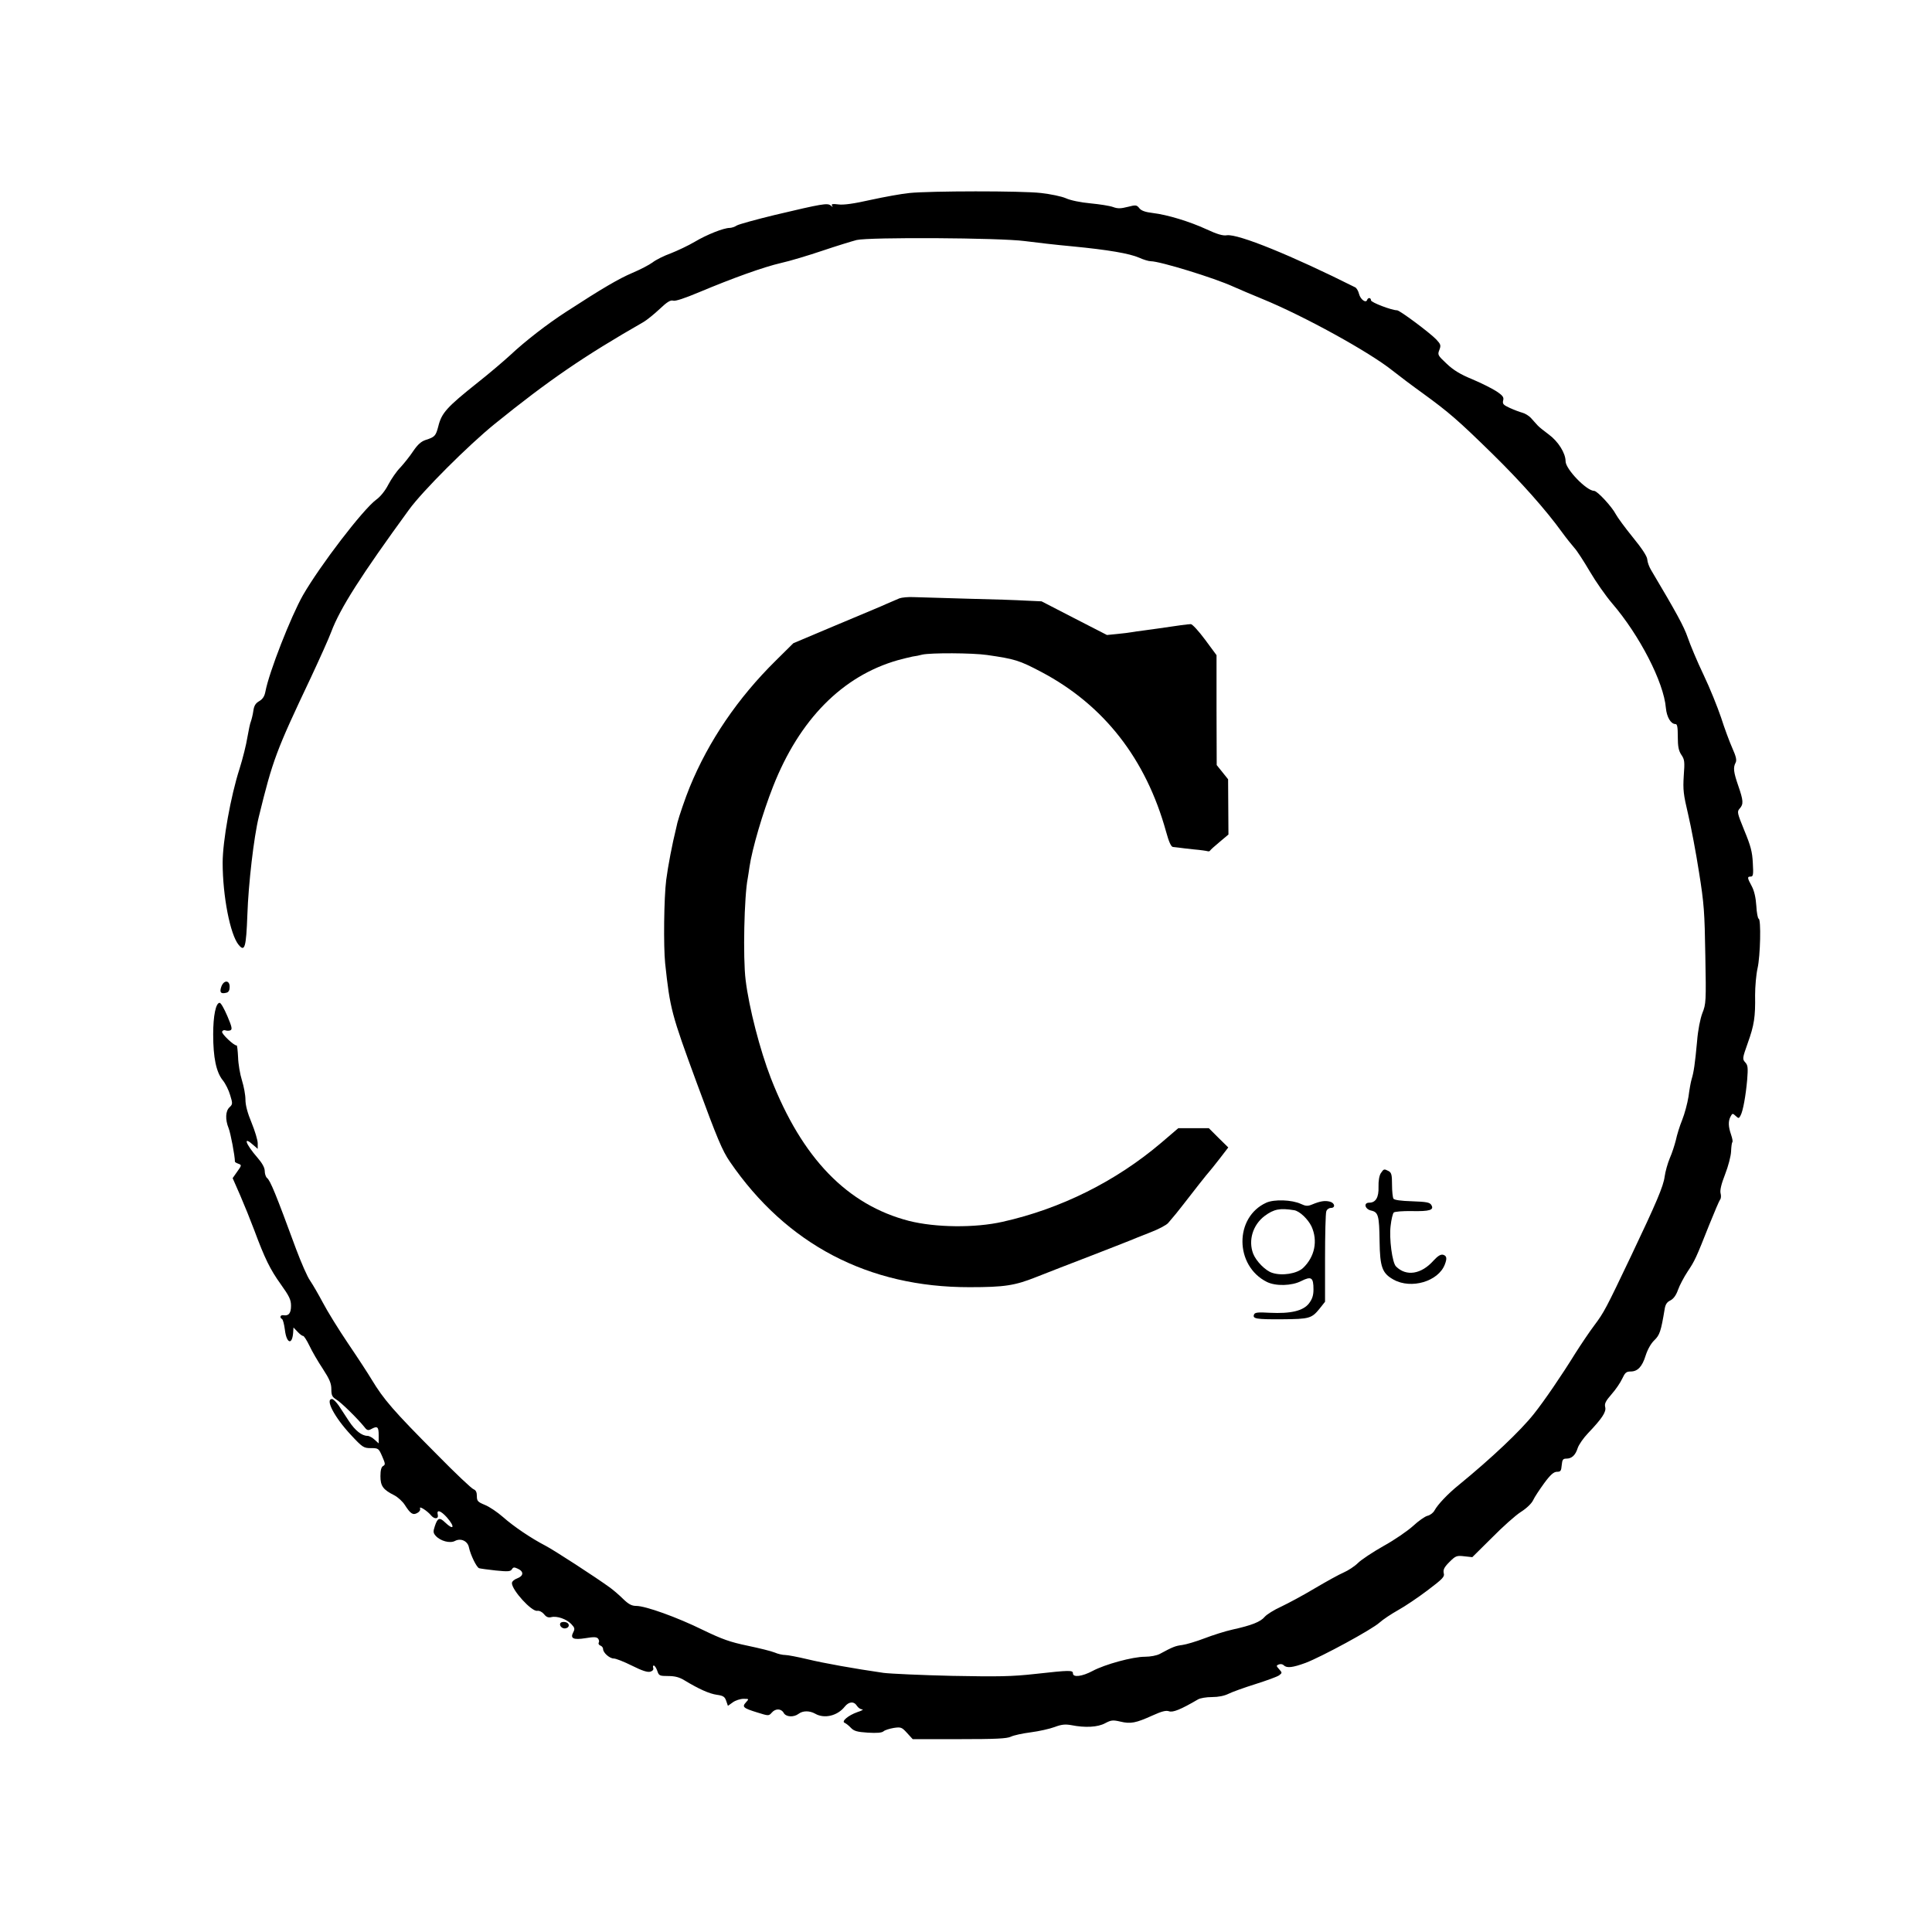
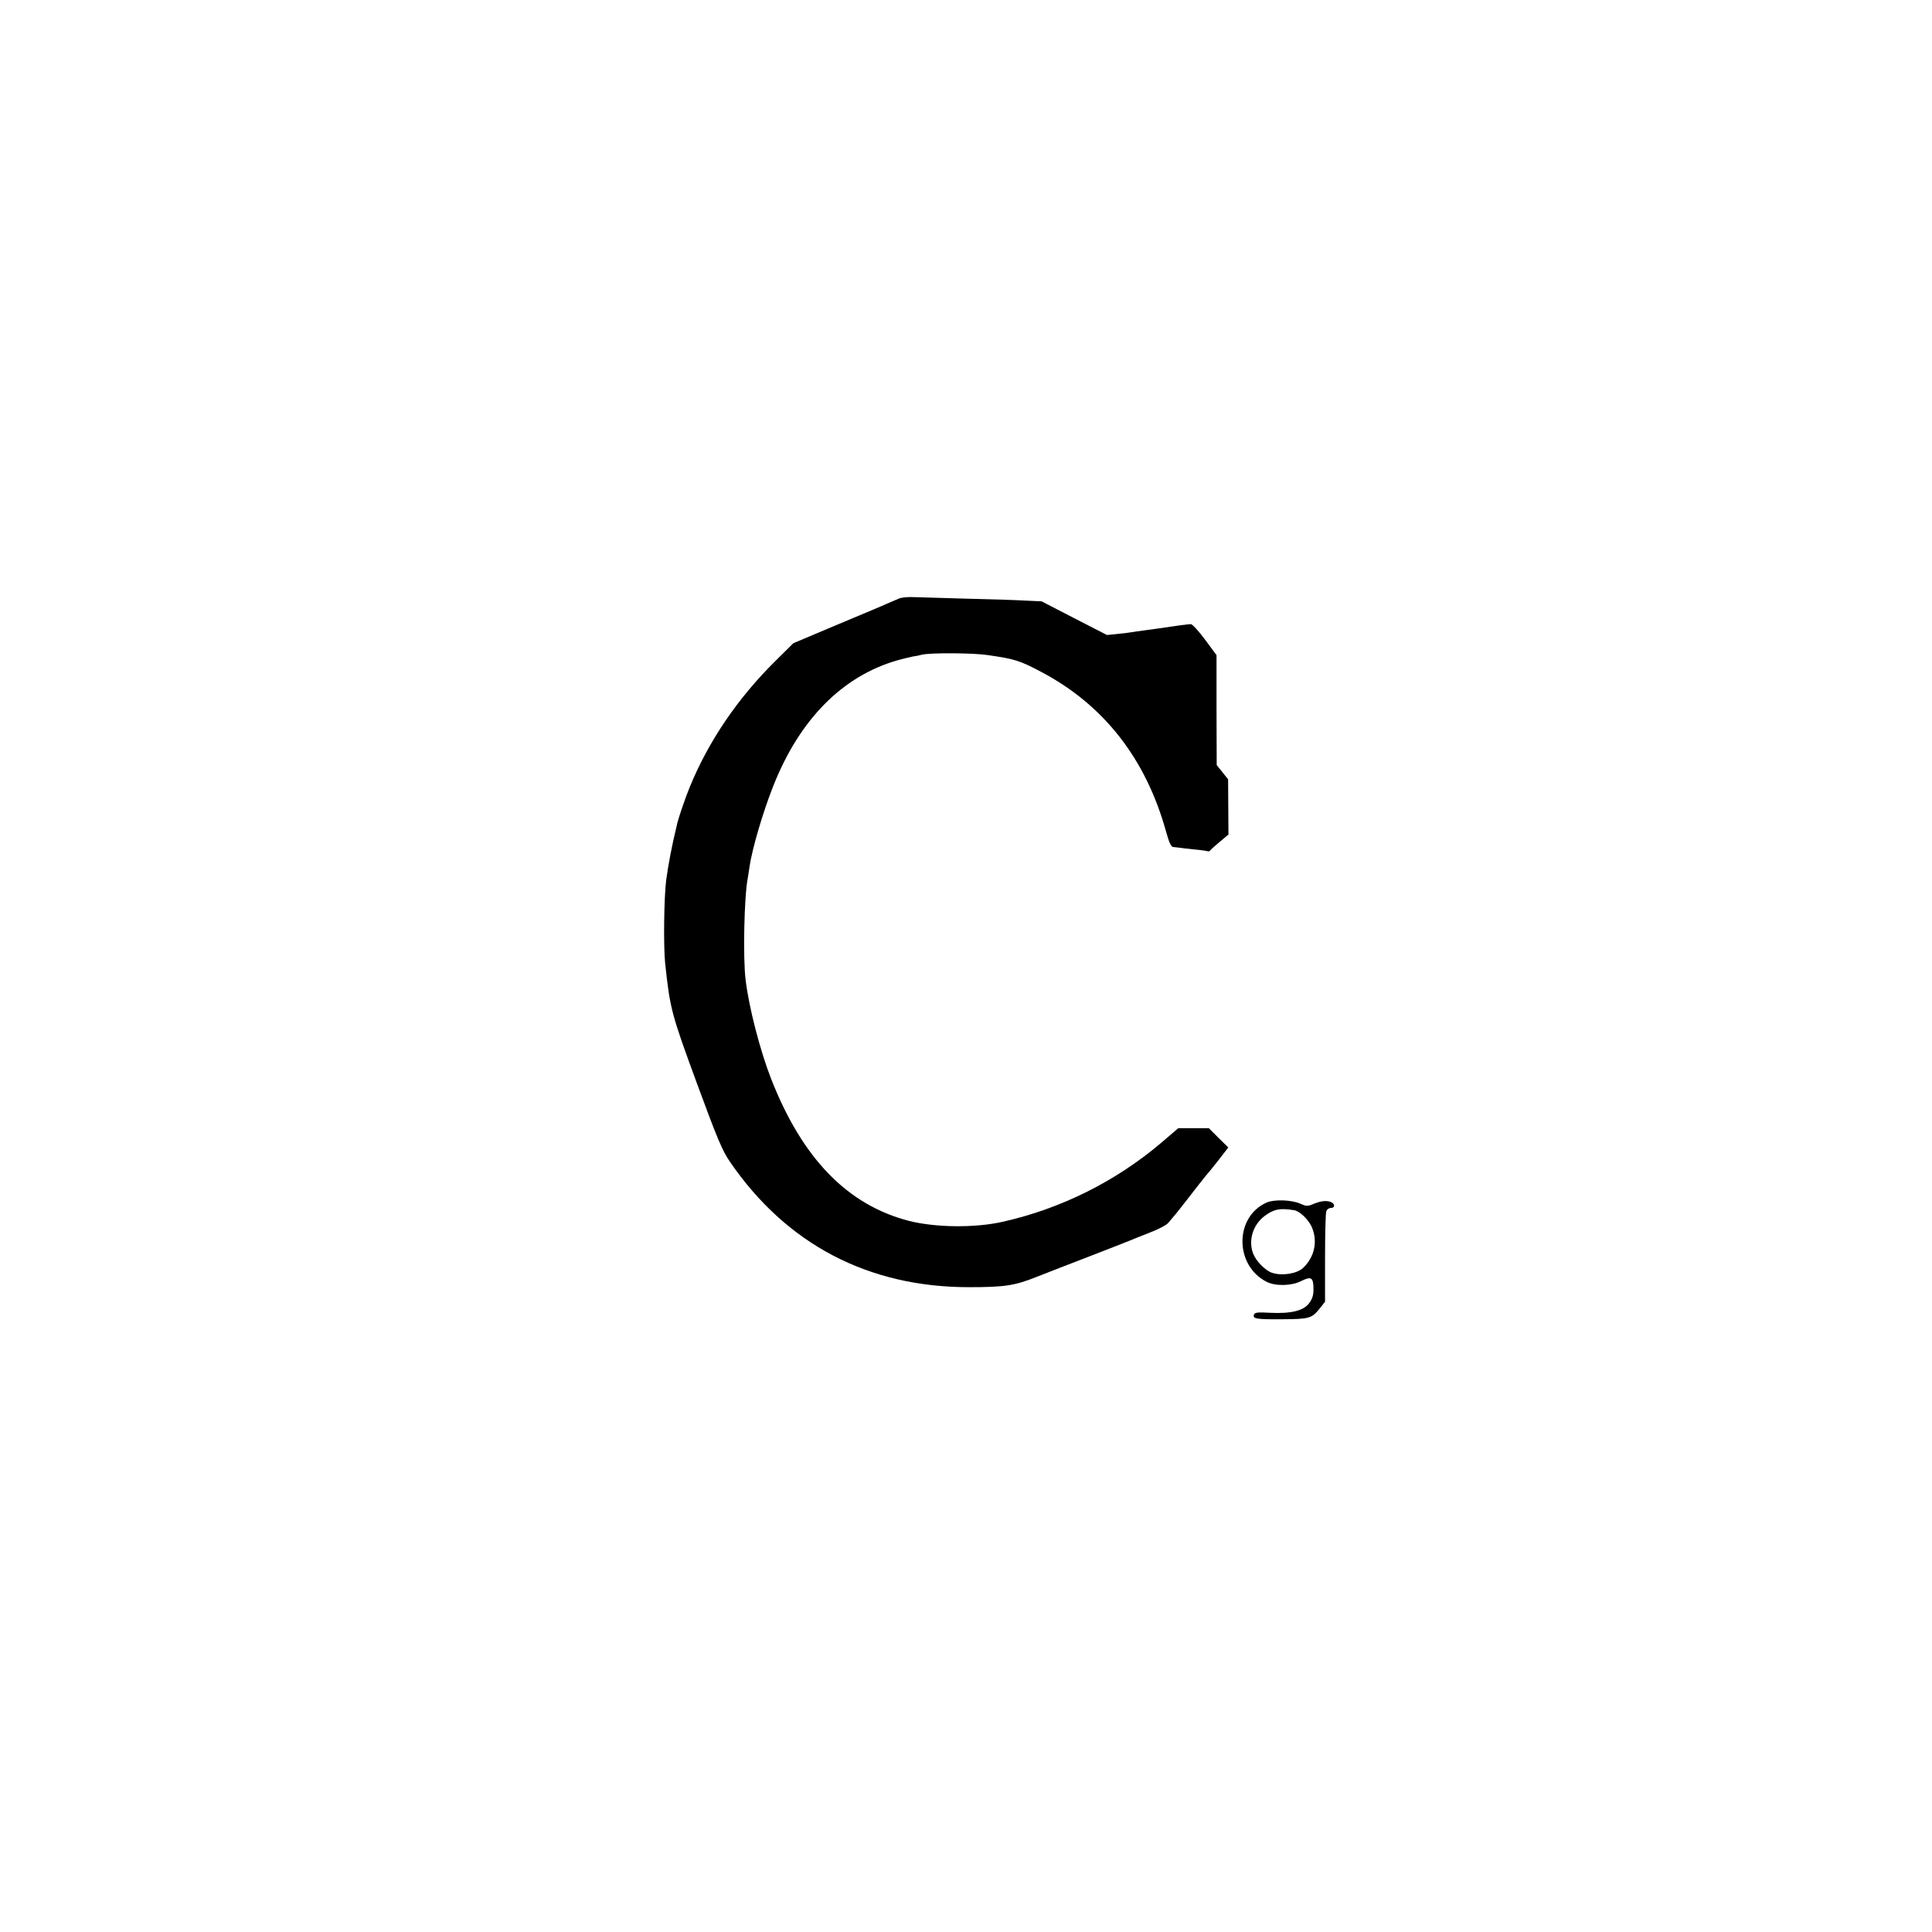
<svg xmlns="http://www.w3.org/2000/svg" version="1.0" width="1102pt" height="1102pt" viewBox="0 0 1102 1102" preserveAspectRatio="xMidYMid meet">
  <g transform="translate(0,1102) scale(0.1,-0.1)" fill="#000000" stroke="none">
-     <path d="M5187 9919 c-43 -4 -142 -22 -220 -39 -97 -22 -156 -30 -185 -26 -33 4 -41 3 -36 -7 6 -9 4 -9 -8 1 -18 15 -48 10 -318 -54 -107 -26 -205 -53 -217 -60 -12 -8 -31 -14 -41 -14 -34 0 -130 -38 -199 -79 -37 -22 -99 -51 -137 -66 -39 -14 -85 -37 -104 -52 -19 -14 -71 -41 -116 -60 -75 -32 -170 -87 -376 -221 -107 -69 -235 -168 -320 -248 -36 -33 -119 -104 -185 -156 -177 -141 -206 -173 -225 -250 -14 -54 -20 -61 -71 -77 -27 -9 -46 -26 -72 -64 -19 -29 -52 -70 -73 -93 -22 -22 -52 -66 -69 -98 -17 -34 -46 -70 -69 -86 -76 -56 -320 -375 -418 -545 -69 -122 -193 -438 -214 -549 -5 -27 -15 -43 -35 -55 -21 -12 -30 -26 -34 -56 -3 -22 -10 -49 -14 -60 -5 -11 -13 -52 -20 -91 -6 -39 -26 -120 -45 -180 -50 -155 -96 -412 -96 -535 0 -190 43 -410 91 -468 35 -43 43 -16 50 172 6 177 37 443 65 557 80 327 99 377 297 795 49 105 102 222 116 260 51 136 170 322 444 698 76 105 338 367 490 490 307 248 505 384 847 580 19 11 61 45 92 74 43 41 63 53 78 48 12 -4 66 14 147 48 193 81 368 144 468 167 50 11 156 43 236 70 80 27 168 54 195 61 73 17 815 13 959 -6 61 -8 182 -22 270 -30 208 -20 328 -41 383 -65 24 -11 54 -20 66 -20 52 0 362 -95 471 -145 33 -15 107 -46 165 -70 237 -97 611 -303 743 -409 34 -27 112 -86 172 -129 150 -109 203 -155 399 -347 162 -159 304 -319 395 -445 24 -33 56 -73 71 -90 15 -16 55 -78 89 -136 34 -58 91 -139 126 -180 156 -181 295 -450 307 -597 5 -52 28 -92 55 -92 10 0 13 -18 13 -72 0 -57 5 -80 20 -103 19 -27 20 -40 14 -120 -5 -80 -2 -106 25 -220 17 -72 45 -220 62 -330 29 -180 32 -228 36 -475 5 -262 4 -277 -17 -329 -12 -32 -25 -96 -30 -160 -12 -130 -19 -177 -31 -216 -5 -16 -13 -61 -18 -100 -6 -38 -22 -98 -36 -133 -14 -34 -30 -86 -36 -115 -7 -28 -22 -75 -35 -104 -12 -29 -25 -75 -29 -104 -7 -55 -46 -147 -192 -454 -143 -300 -154 -321 -208 -393 -28 -37 -77 -110 -110 -162 -78 -126 -177 -271 -236 -345 -76 -96 -241 -252 -428 -405 -62 -50 -120 -111 -139 -146 -7 -13 -25 -27 -40 -30 -15 -4 -52 -30 -82 -58 -31 -28 -106 -80 -168 -114 -62 -35 -128 -79 -146 -97 -19 -19 -56 -43 -81 -54 -26 -11 -100 -52 -166 -91 -65 -39 -151 -85 -191 -104 -40 -18 -83 -45 -94 -58 -24 -29 -75 -49 -184 -73 -41 -9 -113 -32 -160 -50 -47 -18 -104 -35 -127 -38 -39 -5 -54 -11 -128 -51 -17 -9 -53 -16 -85 -16 -69 0 -227 -43 -298 -81 -60 -32 -112 -38 -112 -14 0 19 -17 19 -215 -3 -135 -15 -210 -16 -475 -11 -173 4 -349 12 -390 17 -166 24 -340 55 -435 78 -55 13 -112 24 -126 24 -15 0 -42 6 -60 14 -19 8 -88 25 -155 39 -100 21 -143 36 -255 90 -146 72 -327 137 -380 137 -25 0 -43 9 -74 39 -22 22 -56 51 -75 65 -84 61 -320 214 -368 239 -83 43 -182 110 -243 164 -32 28 -78 59 -103 69 -41 17 -46 22 -46 51 0 22 -6 33 -18 38 -11 3 -105 92 -209 198 -250 251 -304 314 -373 428 -19 32 -79 124 -134 205 -54 80 -119 185 -144 233 -25 47 -58 104 -73 126 -16 22 -51 103 -80 180 -117 318 -147 391 -166 406 -7 6 -13 24 -13 40 0 18 -14 44 -40 74 -72 83 -86 129 -23 72 l23 -20 0 32 c0 18 -16 70 -35 117 -23 55 -35 100 -35 132 0 26 -9 75 -20 110 -11 35 -21 94 -22 132 -2 37 -5 67 -8 67 -13 -4 -88 67 -83 78 2 8 11 11 19 8 8 -3 20 -3 28 0 12 5 9 20 -17 81 -18 42 -37 76 -44 76 -22 0 -37 -74 -37 -180 0 -132 17 -214 54 -261 16 -19 35 -58 43 -86 15 -48 14 -52 -4 -69 -23 -21 -25 -70 -5 -119 11 -27 36 -158 36 -191 0 -3 9 -8 20 -12 19 -7 19 -9 -7 -45 l-26 -37 43 -98 c23 -53 59 -142 80 -198 61 -164 91 -225 152 -310 48 -67 58 -88 58 -122 0 -42 -13 -59 -43 -54 -18 3 -24 -13 -8 -22 5 -3 12 -30 16 -61 9 -77 41 -90 47 -18 l2 31 23 -24 c12 -13 26 -24 32 -24 5 0 21 -25 36 -56 14 -30 48 -89 76 -131 39 -60 49 -84 49 -117 0 -35 5 -44 27 -58 28 -16 124 -111 161 -157 15 -20 22 -22 40 -12 35 19 42 13 42 -36 l0 -46 -23 21 c-13 12 -31 22 -41 22 -32 0 -70 30 -105 83 -19 29 -45 69 -59 90 -14 20 -31 37 -38 37 -41 0 14 -104 106 -203 68 -73 74 -77 116 -77 42 0 44 -1 64 -47 18 -41 19 -48 5 -55 -10 -6 -15 -24 -15 -58 0 -56 15 -77 79 -109 21 -11 48 -36 60 -55 32 -50 46 -60 71 -46 13 7 19 17 16 26 -7 17 41 -13 64 -41 19 -22 43 -19 37 5 -8 32 17 24 52 -15 48 -55 40 -77 -10 -29 -32 31 -43 27 -59 -22 -10 -30 -9 -38 5 -54 27 -30 82 -45 111 -29 33 17 72 -1 79 -38 9 -42 43 -113 58 -118 6 -2 49 -8 95 -13 70 -7 84 -6 92 7 7 12 13 13 34 3 35 -16 33 -41 -4 -55 -17 -6 -30 -18 -30 -27 0 -40 112 -163 144 -158 12 2 28 -6 39 -19 13 -17 25 -21 42 -17 32 8 87 -11 114 -40 19 -20 21 -27 11 -46 -19 -36 0 -45 70 -34 47 8 63 7 71 -2 6 -7 8 -18 4 -24 -3 -5 1 -13 9 -16 9 -3 16 -12 16 -20 0 -21 37 -54 61 -54 12 0 58 -18 104 -41 58 -29 89 -39 105 -34 13 4 19 12 16 21 -3 8 -1 14 3 14 5 0 14 -13 20 -30 9 -28 13 -30 63 -30 38 0 64 -7 93 -25 81 -49 141 -76 184 -82 36 -5 45 -11 53 -34 l10 -29 28 20 c15 11 43 20 61 20 32 0 32 0 14 -20 -24 -26 -16 -33 65 -58 64 -20 65 -20 82 -1 21 25 54 24 68 -1 13 -24 57 -27 86 -5 24 18 62 18 94 0 52 -30 127 -12 168 40 24 30 53 32 70 5 7 -11 20 -20 30 -20 9 -1 -3 -8 -28 -16 -51 -18 -93 -53 -72 -61 7 -3 23 -15 35 -28 18 -19 36 -24 97 -28 52 -3 80 -1 90 8 8 7 35 15 58 19 41 6 46 4 76 -29 l32 -35 266 0 c207 0 271 3 294 14 16 8 67 19 114 25 47 6 108 20 135 30 40 15 60 17 95 11 80 -16 152 -12 194 11 34 18 44 19 87 9 58 -14 88 -8 183 35 53 24 77 30 94 24 22 -8 67 10 166 68 12 7 47 13 79 13 37 0 71 7 95 19 20 10 89 35 153 55 63 20 124 42 135 50 18 14 18 15 0 35 -17 19 -17 21 -2 27 10 4 22 2 29 -5 17 -17 50 -13 124 14 92 35 378 190 422 230 20 18 67 49 106 71 38 21 114 72 168 113 87 66 98 77 92 98 -4 19 2 33 32 63 36 36 42 38 85 33 l46 -5 112 111 c61 62 135 128 165 147 33 21 61 48 70 67 8 18 37 61 63 97 36 49 55 65 73 65 21 0 24 5 27 38 3 31 7 37 26 37 31 0 52 19 65 60 6 19 33 58 59 85 81 85 105 122 98 149 -5 20 3 35 36 73 24 27 51 67 61 89 16 34 23 41 48 41 40 0 66 27 86 92 11 34 30 68 49 86 31 30 38 51 59 177 4 27 13 41 32 50 18 9 33 29 44 60 9 26 34 73 55 105 42 63 47 74 124 268 29 72 56 135 61 142 6 6 7 23 3 37 -4 17 4 52 26 108 18 46 33 104 34 130 1 26 4 49 7 53 4 3 0 22 -7 43 -16 46 -17 77 -3 103 10 19 12 20 29 4 17 -16 19 -15 28 2 14 25 30 114 38 206 5 66 4 81 -11 97 -17 19 -17 23 14 110 37 103 44 150 42 273 0 49 6 118 14 154 16 69 21 283 6 283 -4 0 -11 33 -13 73 -3 47 -12 86 -26 112 -26 48 -27 55 -6 55 14 0 16 11 12 78 -3 63 -12 97 -48 184 -41 101 -43 108 -27 126 23 25 21 46 -8 130 -27 78 -30 104 -15 132 7 14 3 34 -19 83 -16 36 -45 114 -64 174 -20 59 -64 169 -100 244 -36 75 -76 171 -90 212 -22 64 -64 141 -209 385 -11 18 -21 45 -22 61 -1 18 -30 62 -83 127 -44 54 -87 113 -96 130 -22 43 -106 134 -124 134 -43 0 -163 124 -163 169 0 46 -42 113 -95 152 -27 20 -56 43 -64 52 -7 8 -24 26 -36 40 -13 15 -36 29 -52 33 -15 4 -47 16 -71 27 -37 17 -43 23 -38 43 5 18 -2 28 -40 53 -25 16 -87 47 -137 68 -66 27 -106 51 -145 88 -51 48 -53 51 -42 79 10 26 8 32 -17 59 -37 39 -209 167 -224 167 -31 0 -149 45 -149 57 0 16 -17 17 -22 2 -7 -20 -38 3 -46 34 -4 17 -14 34 -22 38 -361 181 -668 306 -732 297 -22 -4 -56 6 -116 34 -98 45 -223 83 -307 93 -42 5 -65 13 -76 27 -15 19 -20 20 -66 8 -40 -10 -57 -11 -84 -1 -19 7 -77 16 -129 21 -55 5 -114 17 -140 29 -25 11 -89 24 -142 30 -111 13 -634 12 -751 0z" />
    <path d="M5130 7607 c-14 -6 -45 -19 -70 -30 -58 -26 -49 -21 -310 -131 l-225 -95 -100 -99 c-216 -213 -383 -458 -491 -722 -25 -61 -60 -164 -70 -202 -2 -10 -6 -26 -8 -35 -21 -84 -46 -214 -56 -292 -13 -103 -16 -379 -6 -476 28 -260 35 -287 181 -684 117 -318 145 -384 188 -447 323 -472 791 -717 1367 -716 200 0 258 9 381 58 63 25 202 79 309 120 107 42 209 81 225 88 17 7 68 28 115 46 47 18 93 42 103 54 28 32 64 76 89 109 38 50 142 182 148 187 3 3 28 34 56 70 l50 65 -56 55 -55 55 -87 0 -87 0 -97 -83 c-260 -221 -574 -377 -905 -451 -159 -36 -383 -33 -534 5 -352 91 -610 357 -788 814 -62 160 -125 403 -144 560 -16 127 -8 480 12 580 2 13 7 42 10 65 15 103 76 311 135 460 150 381 395 629 710 719 30 8 69 18 85 21 17 2 41 7 55 11 49 11 286 10 370 -2 159 -23 183 -30 310 -97 356 -188 596 -495 711 -910 16 -59 29 -87 39 -88 8 -1 24 -3 35 -4 11 -2 49 -6 85 -10 36 -3 70 -8 77 -10 6 -2 13 -1 15 3 2 4 26 26 54 49 l51 43 -1 157 -1 158 -32 40 -33 41 -1 313 0 314 -65 88 c-38 51 -73 89 -82 89 -15 0 -86 -10 -187 -25 -16 -2 -52 -7 -80 -11 -27 -3 -59 -8 -70 -10 -11 -2 -47 -7 -81 -10 l-60 -6 -187 96 -186 96 -88 4 c-48 3 -198 8 -333 11 -135 4 -272 8 -305 9 -33 2 -72 -2 -85 -7z" />
-     <path d="M1262 5391 c-11 -32 -2 -42 31 -33 11 3 17 14 17 33 0 40 -34 40 -48 0z" />
-     <path d="M7876 4328 c-9 -14 -14 -45 -13 -78 2 -60 -16 -90 -53 -90 -34 0 -25 -37 11 -45 41 -9 46 -29 48 -174 2 -149 15 -184 80 -220 101 -56 255 -10 292 86 14 36 11 50 -10 56 -14 3 -30 -7 -54 -33 -70 -79 -156 -92 -214 -34 -22 21 -40 160 -31 232 4 36 12 70 18 76 5 5 51 9 102 8 103 -2 130 6 112 35 -9 15 -28 18 -110 21 -63 2 -101 7 -106 15 -4 7 -8 42 -8 79 0 56 -3 69 -19 78 -27 14 -28 13 -45 -12z" />
    <path d="M7223 4160 c-183 -83 -181 -360 3 -452 50 -25 142 -23 196 5 58 29 70 21 70 -48 0 -34 -7 -55 -26 -80 -33 -42 -103 -59 -224 -53 -66 4 -85 2 -89 -10 -10 -24 12 -28 159 -27 158 1 170 5 216 62 l30 38 0 247 c0 136 3 257 7 268 3 11 15 20 26 20 28 0 23 29 -6 36 -28 7 -54 3 -100 -16 -26 -11 -37 -10 -65 3 -52 24 -152 27 -197 7z m159 -43 c31 -5 79 -51 99 -93 37 -82 18 -173 -48 -236 -35 -33 -120 -47 -177 -28 -38 12 -91 66 -108 109 -29 76 -2 164 65 215 54 40 88 46 169 33z" />
-     <path d="M3197 1763 c-10 -15 10 -35 29 -31 26 5 24 32 -3 36 -11 2 -23 -1 -26 -5z" />
  </g>
</svg>